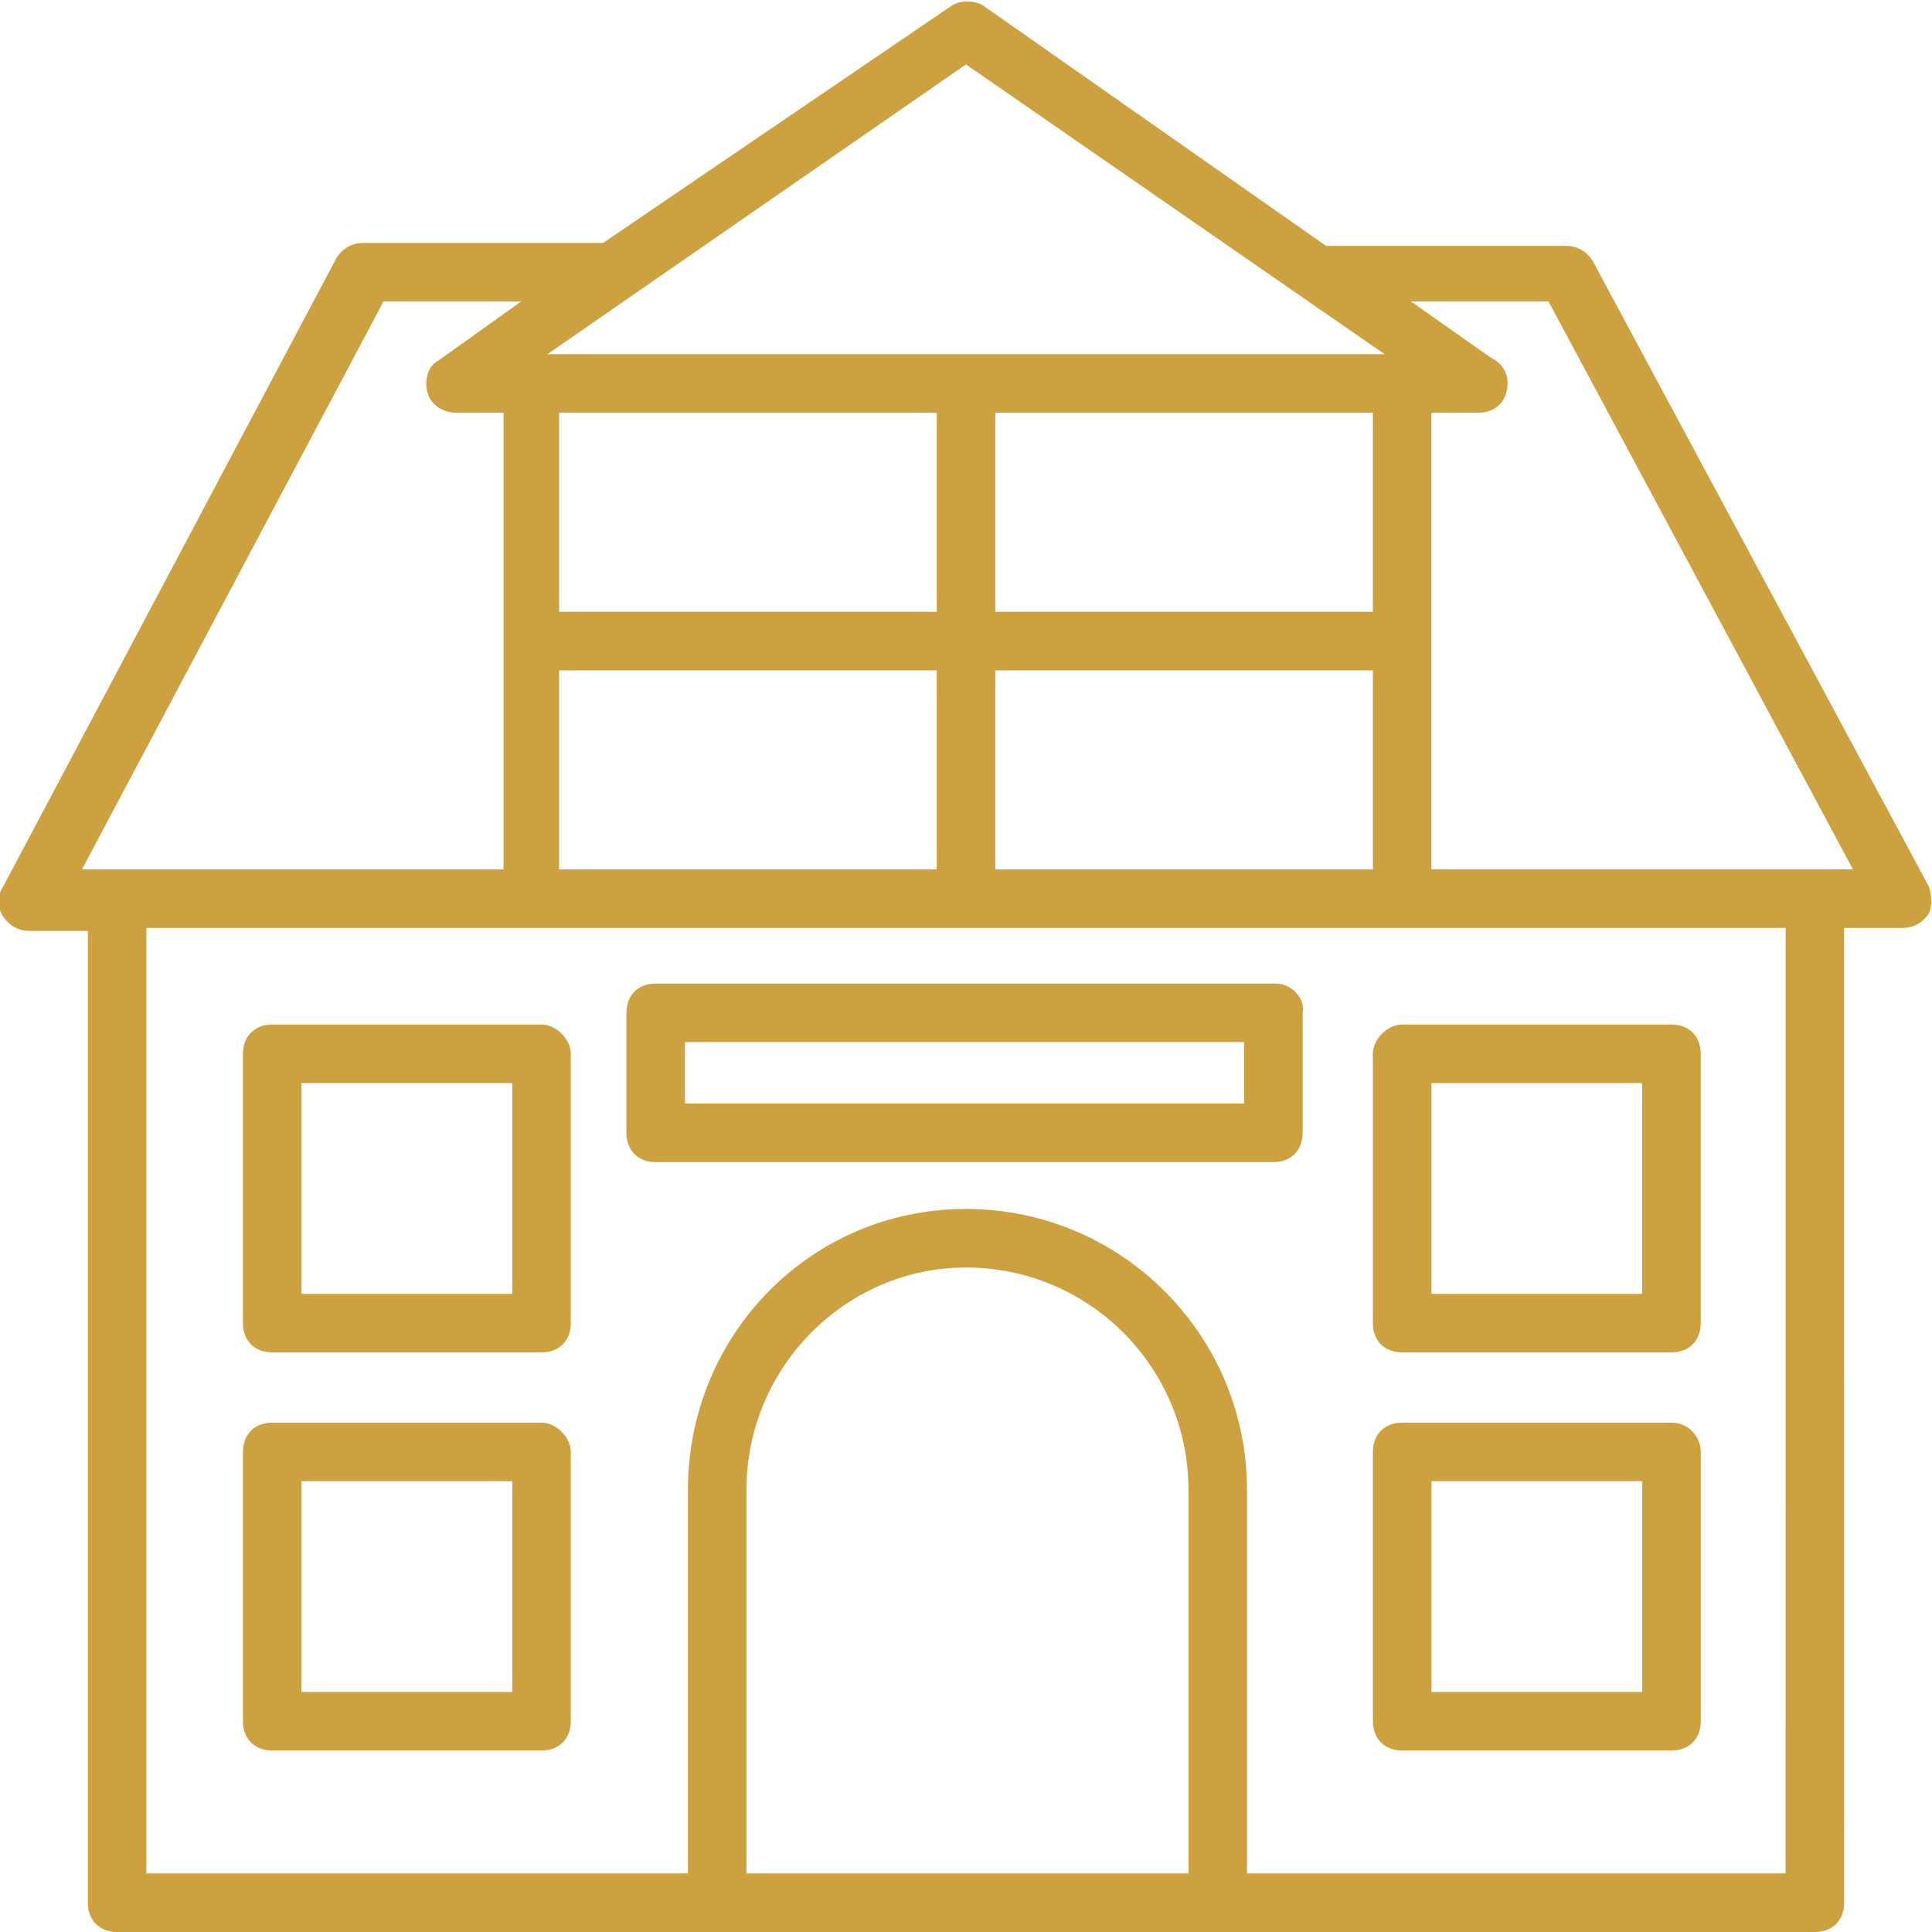
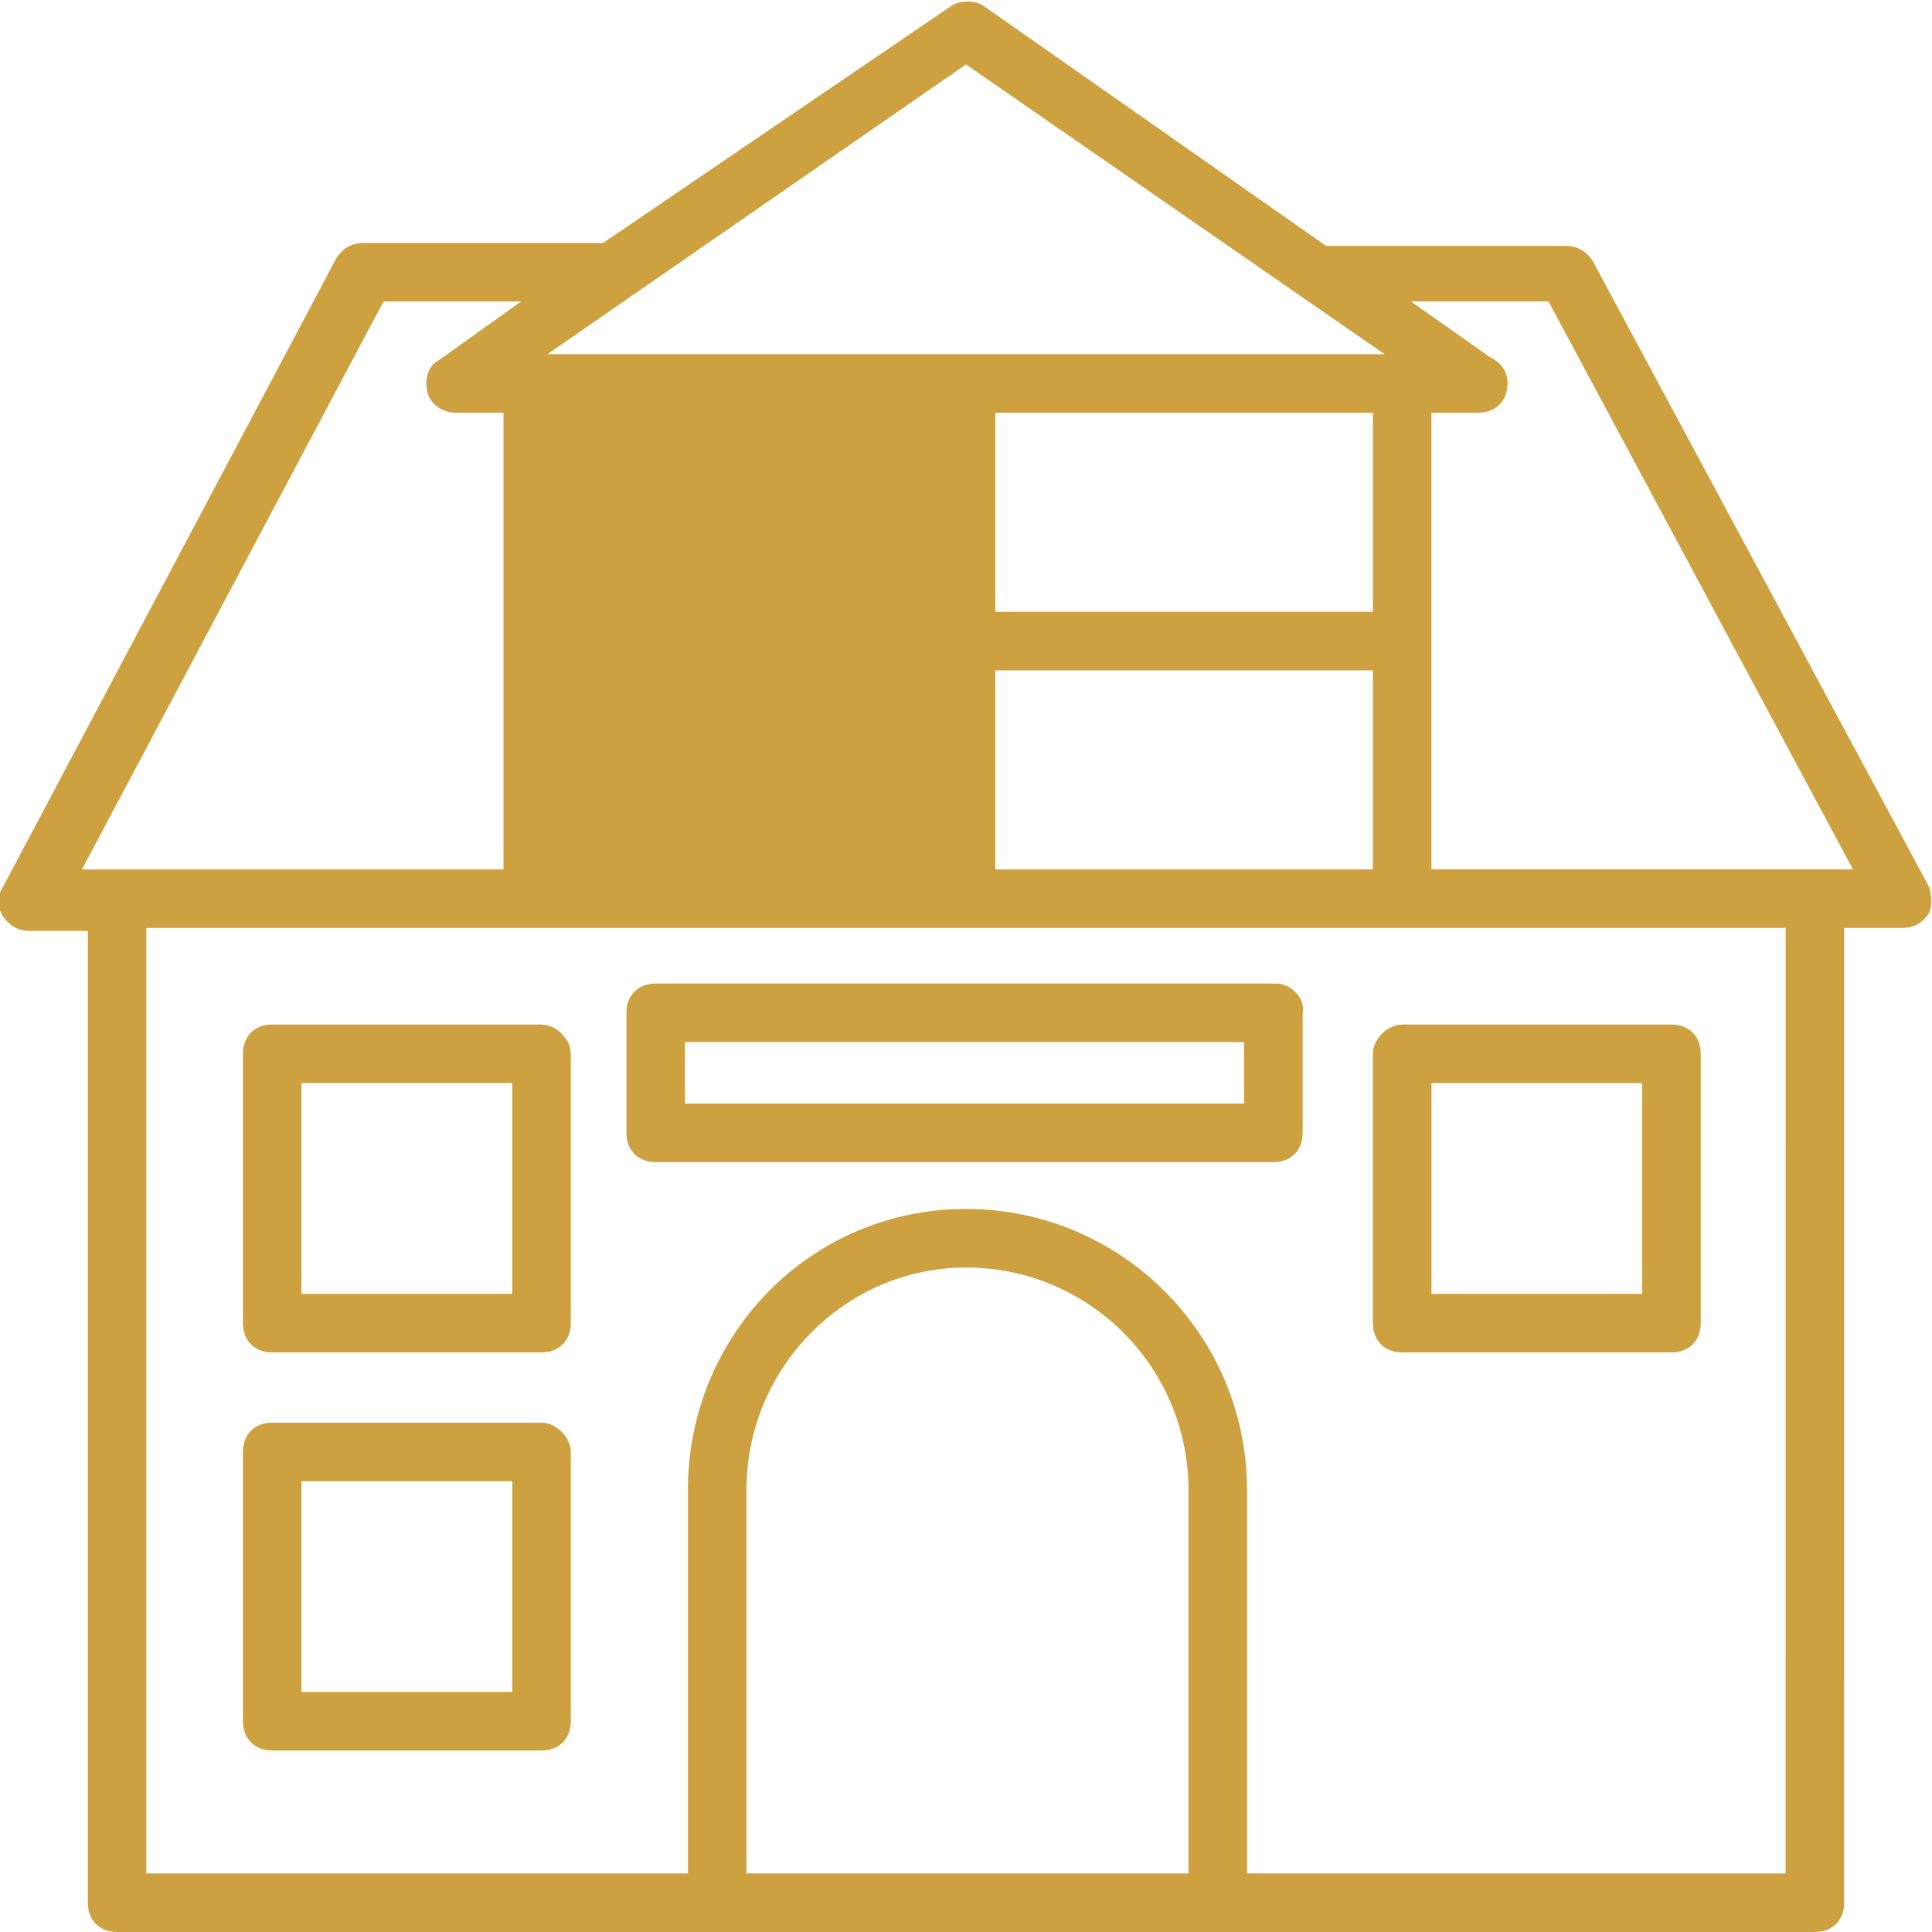
<svg xmlns="http://www.w3.org/2000/svg" width="47" height="47" viewBox="0 0 47 47" fill="none">
  <g clip-path="url(#clip0_264_45)">
-     <path d="M46.929 21.577L38.74 6.338C38.597 6.124 38.384 5.982 38.099 5.982H32.26L23.928 0.143C23.714 0 23.358 0 23.145 0.143L14.67 5.911H8.831C8.546 5.911 8.333 6.053 8.19 6.267L0.072 21.577C-0.071 21.791 -0.071 22.076 0.072 22.29C0.214 22.503 0.428 22.646 0.713 22.646H2.137L2.137 46.288C2.137 46.715 2.422 47 2.849 47H44.15C44.578 47 44.863 46.715 44.863 46.288L44.862 22.574H46.286C46.571 22.574 46.785 22.432 46.927 22.218C46.999 22.076 46.999 21.791 46.928 21.577L46.929 21.577ZM13.602 21.15V16.308H22.788V21.15H13.602ZM13.602 10.041H22.788V14.883H13.602V10.041ZM24.213 16.308H33.399V21.15H24.213V16.308ZM33.399 14.883H24.213V10.041H33.399L33.399 14.883ZM23.5 1.567L33.684 8.617H13.317L23.5 1.567ZM9.329 7.335H12.676L10.682 8.759C10.397 8.901 10.326 9.257 10.397 9.542C10.468 9.827 10.753 10.041 11.109 10.041H12.249V21.15H1.994L9.329 7.335ZM18.159 45.575V36.247C18.159 33.256 20.58 30.835 23.5 30.835C26.491 30.835 28.912 33.256 28.912 36.247V45.575H18.159ZM43.439 45.575H30.336V36.247C30.336 32.472 27.274 29.41 23.5 29.41C19.726 29.41 16.735 32.472 16.735 36.247V45.575H3.56V22.574H43.44L43.439 45.575ZM34.822 21.149V10.04H35.962C36.389 10.04 36.674 9.755 36.674 9.328C36.674 9.043 36.532 8.83 36.247 8.687L34.324 7.334H37.671L45.077 21.149C41.374 21.149 39.166 21.149 34.822 21.149L34.822 21.149Z" fill="#CDA140" />
+     <path d="M46.929 21.577L38.74 6.338C38.597 6.124 38.384 5.982 38.099 5.982H32.26L23.928 0.143C23.714 0 23.358 0 23.145 0.143L14.67 5.911H8.831C8.546 5.911 8.333 6.053 8.19 6.267L0.072 21.577C-0.071 21.791 -0.071 22.076 0.072 22.29C0.214 22.503 0.428 22.646 0.713 22.646H2.137L2.137 46.288C2.137 46.715 2.422 47 2.849 47H44.15C44.578 47 44.863 46.715 44.863 46.288L44.862 22.574H46.286C46.571 22.574 46.785 22.432 46.927 22.218C46.999 22.076 46.999 21.791 46.928 21.577L46.929 21.577ZM13.602 21.15V16.308H22.788V21.15H13.602ZH22.788V14.883H13.602V10.041ZM24.213 16.308H33.399V21.15H24.213V16.308ZM33.399 14.883H24.213V10.041H33.399L33.399 14.883ZM23.5 1.567L33.684 8.617H13.317L23.5 1.567ZM9.329 7.335H12.676L10.682 8.759C10.397 8.901 10.326 9.257 10.397 9.542C10.468 9.827 10.753 10.041 11.109 10.041H12.249V21.15H1.994L9.329 7.335ZM18.159 45.575V36.247C18.159 33.256 20.58 30.835 23.5 30.835C26.491 30.835 28.912 33.256 28.912 36.247V45.575H18.159ZM43.439 45.575H30.336V36.247C30.336 32.472 27.274 29.41 23.5 29.41C19.726 29.41 16.735 32.472 16.735 36.247V45.575H3.56V22.574H43.44L43.439 45.575ZM34.822 21.149V10.04H35.962C36.389 10.04 36.674 9.755 36.674 9.328C36.674 9.043 36.532 8.83 36.247 8.687L34.324 7.334H37.671L45.077 21.149C41.374 21.149 39.166 21.149 34.822 21.149L34.822 21.149Z" fill="#CDA140" />
    <path d="M13.174 34.609H6.622C6.195 34.609 5.91 34.894 5.91 35.322V41.873C5.91 42.3 6.195 42.585 6.622 42.585H13.174C13.601 42.585 13.886 42.3 13.886 41.873V35.322C13.886 34.965 13.53 34.609 13.174 34.609ZM12.462 41.161H7.334V36.033H12.462V41.161Z" fill="#CDA140" />
    <path d="M13.174 24.924H6.622C6.195 24.924 5.91 25.209 5.91 25.636V32.188C5.91 32.615 6.195 32.9 6.622 32.9H13.174C13.601 32.9 13.886 32.615 13.886 32.188V25.636C13.886 25.28 13.53 24.924 13.174 24.924ZM12.462 31.476H7.334V26.348H12.462V31.476Z" fill="#CDA140" />
-     <path d="M40.663 34.609H34.112C33.684 34.609 33.399 34.894 33.399 35.322V41.873C33.399 42.3 33.684 42.585 34.112 42.585H40.663C41.09 42.585 41.375 42.3 41.375 41.873V35.322C41.375 34.965 41.09 34.609 40.663 34.609ZM39.951 41.161H34.824V36.033H39.951V41.161Z" fill="#CDA140" />
    <path d="M33.398 25.637V32.188C33.398 32.615 33.683 32.9 34.111 32.9H40.662C41.089 32.9 41.374 32.615 41.374 32.188L41.374 25.637C41.374 25.209 41.089 24.924 40.662 24.924H34.111C33.755 24.924 33.398 25.28 33.398 25.637ZM34.823 26.349H39.95V31.476H34.823V26.349Z" fill="#CDA140" />
    <path d="M31.048 23.927H15.951C15.524 23.927 15.239 24.212 15.239 24.64V27.559C15.239 27.987 15.524 28.271 15.951 28.271H30.977C31.405 28.271 31.69 27.987 31.69 27.559V24.64C31.761 24.283 31.404 23.927 31.049 23.927H31.048ZM30.336 26.847H16.663V25.351H30.265V26.847H30.336Z" fill="#CDA140" />
  </g>
  <defs>
    <clipPath id="clip0_264_45">
      <rect width="47" height="47" fill="white" />
    </clipPath>
  </defs>
</svg>